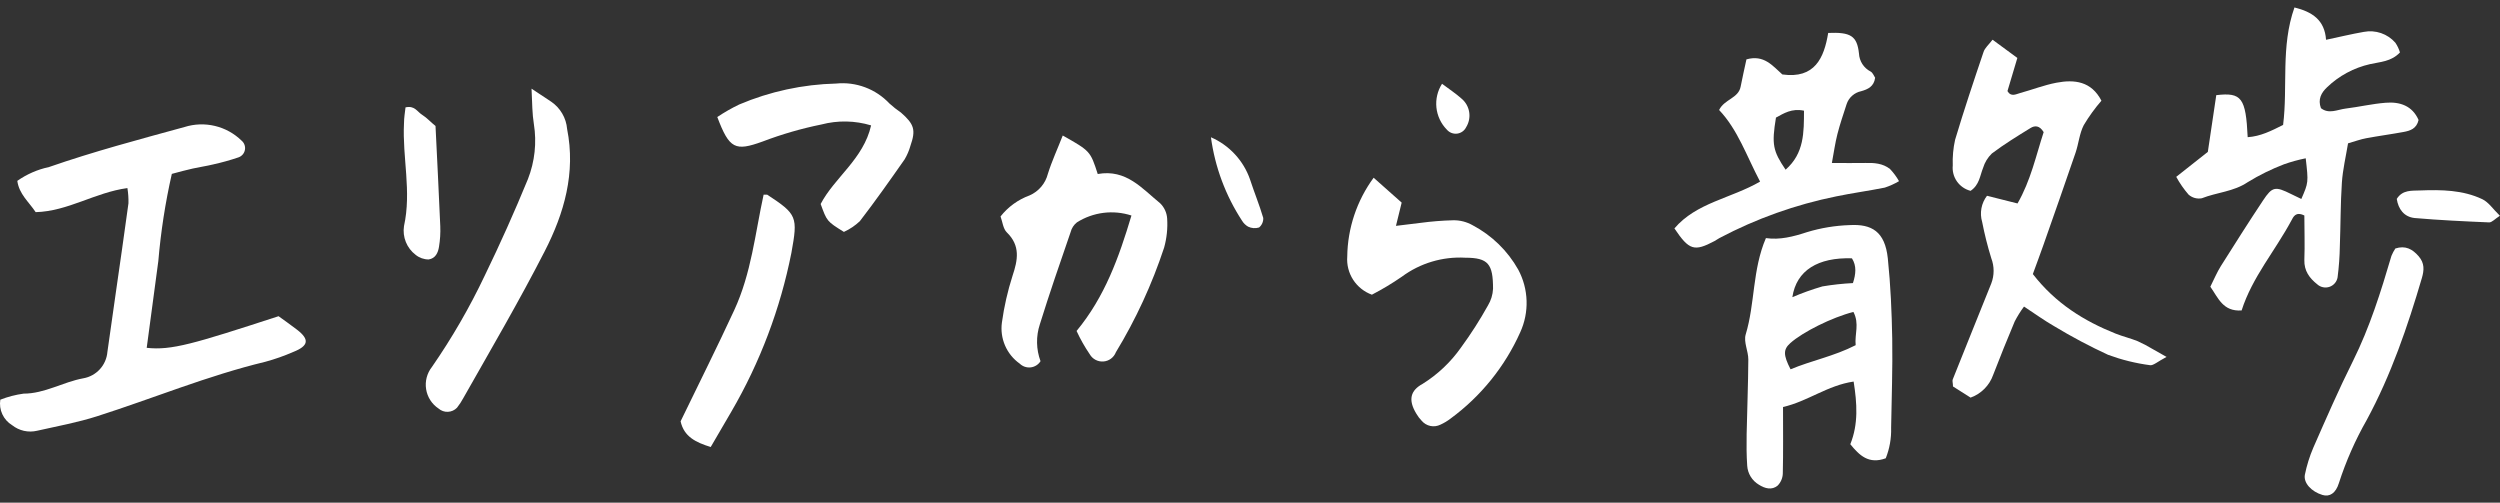
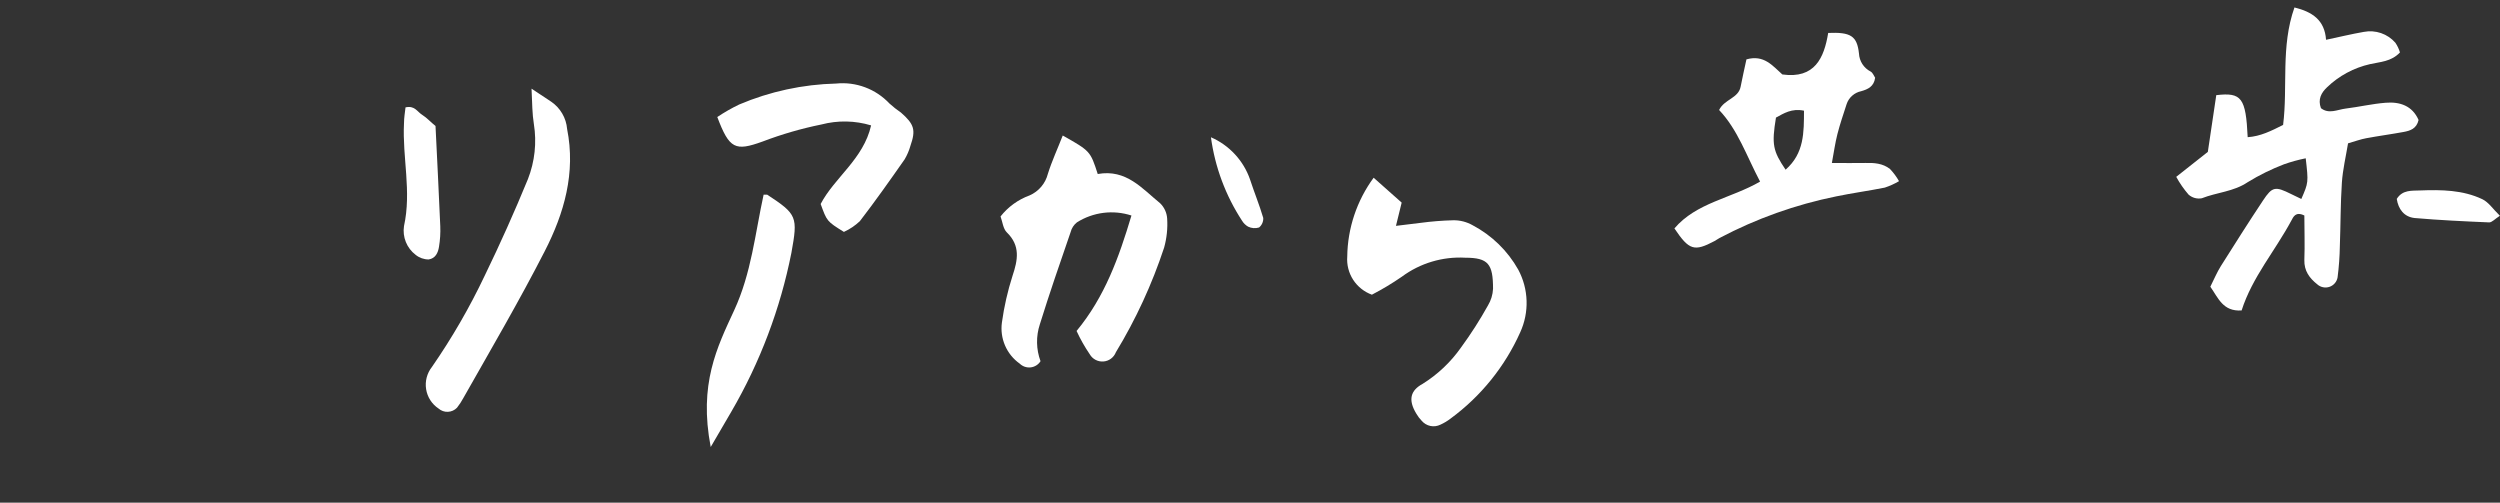
<svg xmlns="http://www.w3.org/2000/svg" width="189" height="38" viewBox="0 0 189 38" fill="none">
  <rect x="0" y="0" width="189" height="38" fill="#333333" stroke="none" />
-   <path d="M0.024 30.216C0.59 29.995 1.18 29.841 1.782 29.759C3.382 29.759 4.762 28.88 6.3 28.599C6.782 28.515 7.222 28.273 7.551 27.912C7.88 27.551 8.08 27.091 8.12 26.603C8.331 25.136 8.533 23.659 8.744 22.208C9.069 19.932 9.403 17.655 9.711 15.37C9.721 14.984 9.694 14.599 9.632 14.218C7.179 14.552 5.131 15.976 2.696 16.038C2.178 15.255 1.448 14.684 1.308 13.673C2.029 13.167 2.845 12.812 3.707 12.627C7.074 11.458 10.511 10.544 13.948 9.603C14.693 9.368 15.488 9.339 16.248 9.521C17.008 9.702 17.705 10.086 18.264 10.632C18.364 10.716 18.441 10.826 18.485 10.949C18.529 11.072 18.54 11.205 18.515 11.334C18.491 11.463 18.433 11.583 18.347 11.682C18.261 11.781 18.151 11.856 18.026 11.898C17.395 12.112 16.752 12.291 16.101 12.434C15.6 12.557 15.082 12.627 14.572 12.742C14.062 12.856 13.579 12.988 12.99 13.146C12.498 15.314 12.158 17.514 11.97 19.73C11.689 21.918 11.372 24.125 11.091 26.296C12.972 26.498 14.607 26.006 21.059 23.905C21.507 24.23 21.999 24.573 22.465 24.933C23.406 25.663 23.344 26.146 22.158 26.612C21.477 26.91 20.774 27.157 20.057 27.351C15.714 28.397 11.592 30.111 7.355 31.464C5.87 31.939 4.331 32.22 2.811 32.563C2.483 32.642 2.142 32.645 1.813 32.572C1.484 32.498 1.176 32.351 0.912 32.141C0.589 31.945 0.333 31.657 0.175 31.314C0.016 30.971 -0.036 30.589 0.024 30.216Z" fill="white" />
  <path d="M82.989 13.155C85.143 12.768 86.338 14.253 87.701 15.361C88.019 15.667 88.21 16.081 88.237 16.521C88.285 17.261 88.207 18.004 88.008 18.719C87.096 21.485 85.872 24.14 84.36 26.63C84.285 26.823 84.157 26.991 83.99 27.115C83.824 27.239 83.626 27.313 83.418 27.328C83.212 27.344 83.004 27.301 82.821 27.203C82.638 27.106 82.486 26.959 82.383 26.779C82.003 26.222 81.671 25.634 81.389 25.021C83.525 22.437 84.589 19.466 85.538 16.293C84.855 16.071 84.132 16.002 83.419 16.092C82.707 16.182 82.022 16.427 81.416 16.811C81.181 16.995 81.014 17.252 80.941 17.541C80.141 19.861 79.341 22.173 78.612 24.52C78.313 25.428 78.332 26.41 78.664 27.306C78.583 27.435 78.474 27.543 78.346 27.624C78.217 27.705 78.072 27.756 77.922 27.774C77.771 27.791 77.618 27.775 77.474 27.726C77.331 27.677 77.2 27.597 77.091 27.491C76.602 27.145 76.217 26.67 75.98 26.12C75.743 25.569 75.662 24.964 75.746 24.371C75.911 23.178 76.179 22.002 76.546 20.855C76.95 19.65 77.153 18.578 76.115 17.567C75.834 17.295 75.79 16.767 75.641 16.363C76.211 15.639 76.972 15.088 77.838 14.772C78.177 14.624 78.477 14.4 78.716 14.119C78.956 13.837 79.127 13.504 79.218 13.146C79.526 12.161 79.965 11.221 80.343 10.245C82.427 11.423 82.427 11.423 82.989 13.155Z" fill="white" />
  <path d="M103.847 13.436L105.966 15.317L105.535 17.075L107.416 16.846C108.223 16.738 109.036 16.674 109.851 16.653C110.371 16.642 110.884 16.773 111.336 17.031C112.784 17.795 113.981 18.961 114.782 20.389C115.169 21.113 115.384 21.916 115.409 22.736C115.435 23.556 115.272 24.371 114.931 25.118C113.769 27.715 111.952 29.966 109.657 31.649C109.421 31.83 109.164 31.983 108.893 32.106C108.657 32.222 108.39 32.256 108.133 32.202C107.877 32.147 107.646 32.008 107.477 31.807C107.321 31.646 107.185 31.466 107.073 31.271C106.431 30.216 106.642 29.513 107.548 29.021C108.688 28.31 109.675 27.377 110.448 26.278C111.193 25.261 111.874 24.198 112.488 23.096C112.72 22.713 112.853 22.278 112.874 21.83C112.874 19.967 112.523 19.483 110.774 19.483C109.059 19.387 107.364 19.894 105.983 20.916C105.257 21.418 104.499 21.873 103.715 22.279C103.133 22.067 102.635 21.671 102.298 21.151C101.962 20.63 101.805 20.014 101.852 19.395C101.879 17.25 102.577 15.166 103.847 13.436Z" fill="white" />
  <path d="M40.184 6.703L41.669 7.687C42.011 7.92 42.297 8.226 42.505 8.584C42.714 8.941 42.84 9.341 42.874 9.753C43.533 13.067 42.654 16.117 41.186 18.982C39.261 22.744 37.125 26.392 35.033 30.084C34.894 30.344 34.732 30.591 34.55 30.823C34.37 31.011 34.124 31.123 33.863 31.134C33.603 31.146 33.348 31.056 33.152 30.884C32.904 30.719 32.692 30.504 32.531 30.253C32.369 30.001 32.262 29.72 32.215 29.425C32.167 29.13 32.182 28.829 32.257 28.54C32.332 28.251 32.466 27.98 32.651 27.746C34.169 25.552 35.507 23.239 36.65 20.828C37.811 18.437 38.901 16.003 39.911 13.541C40.43 12.217 40.585 10.779 40.36 9.375C40.237 8.61 40.237 7.872 40.184 6.703Z" fill="white" />
  <path d="M63.799 17.532C62.507 16.732 62.516 16.723 62.041 15.422C63.096 13.409 65.276 12.029 65.856 9.48C64.635 9.111 63.336 9.087 62.102 9.41C60.584 9.718 59.094 10.15 57.646 10.702C55.58 11.449 55.141 11.265 54.227 8.847C54.757 8.492 55.312 8.174 55.888 7.898C58.21 6.914 60.697 6.377 63.219 6.316C63.959 6.242 64.706 6.339 65.402 6.6C66.099 6.86 66.726 7.277 67.236 7.819C67.513 8.07 67.807 8.302 68.115 8.513C69.117 9.392 69.249 9.823 68.827 11.027C68.727 11.381 68.582 11.721 68.396 12.038C67.289 13.62 66.181 15.194 65.003 16.723C64.648 17.057 64.242 17.33 63.799 17.532Z" fill="white" />
-   <path d="M53.73 33.794C52.596 33.442 51.708 33.011 51.453 31.851C52.816 29.038 54.204 26.269 55.505 23.456C56.806 20.644 57.087 17.655 57.729 14.719C57.852 14.719 57.949 14.719 58.002 14.719C60.27 16.205 60.322 16.389 59.83 19.114C58.993 23.337 57.461 27.392 55.294 31.113L53.73 33.794Z" fill="white" />
+   <path d="M53.73 33.794C52.816 29.038 54.204 26.269 55.505 23.456C56.806 20.644 57.087 17.655 57.729 14.719C57.852 14.719 57.949 14.719 58.002 14.719C60.27 16.205 60.322 16.389 59.83 19.114C58.993 23.337 57.461 27.392 55.294 31.113L53.73 33.794Z" fill="white" />
  <path d="M32.925 9.524C33.048 12.065 33.179 14.587 33.285 17.101C33.306 17.622 33.273 18.143 33.188 18.657C33.118 19.105 32.925 19.536 32.406 19.615C32.047 19.615 31.699 19.491 31.421 19.264C31.093 19.015 30.837 18.681 30.683 18.299C30.528 17.917 30.479 17.5 30.542 17.093C31.123 14.456 30.411 11.915 30.542 9.322C30.542 8.909 30.622 8.443 30.657 8.118C31.351 7.96 31.536 8.443 31.914 8.68C32.292 8.918 32.547 9.225 32.925 9.524Z" fill="white" />
  <path d="M91.547 10.377C92.232 10.675 92.848 11.112 93.356 11.66C93.864 12.207 94.254 12.854 94.5 13.559C94.817 14.535 95.212 15.493 95.502 16.477C95.509 16.614 95.484 16.75 95.429 16.875C95.374 17 95.291 17.111 95.186 17.198C94.912 17.282 94.618 17.26 94.36 17.137C94.168 17.027 94.007 16.869 93.894 16.679C92.653 14.779 91.851 12.626 91.547 10.377Z" fill="white" />
-   <path d="M109.018 6.334C109.581 6.755 110.064 7.072 110.486 7.45C110.798 7.708 111.005 8.07 111.07 8.469C111.134 8.869 111.052 9.278 110.838 9.621C110.773 9.752 110.676 9.864 110.557 9.948C110.438 10.032 110.3 10.085 110.155 10.103C110.011 10.12 109.864 10.101 109.728 10.048C109.593 9.995 109.472 9.908 109.378 9.797C108.935 9.346 108.659 8.757 108.593 8.128C108.528 7.499 108.677 6.866 109.018 6.334Z" fill="white" />
  <g clip-path="url(#clip0_1308_12860)">
    <path d="M167.101 21.675C167.377 21.128 167.597 20.593 167.899 20.112C168.941 18.462 169.995 16.793 171.079 15.164C171.788 14.095 172.004 14.069 173.221 14.675C173.471 14.801 173.724 14.92 173.98 15.042C174.522 13.798 174.522 13.798 174.312 11.967C173.756 12.08 173.208 12.231 172.673 12.419C171.718 12.785 170.799 13.237 169.928 13.772C168.861 14.494 167.6 14.537 166.456 14.989C166.28 15.022 166.098 15.014 165.925 14.967C165.752 14.919 165.592 14.833 165.458 14.715C165.099 14.301 164.786 13.85 164.523 13.369L166.912 11.482C167.128 10.018 167.341 8.59 167.55 7.194C169.466 6.967 169.785 7.396 169.925 10.371C170.893 10.308 171.711 9.893 172.603 9.444C172.969 6.535 172.413 3.523 173.461 0.564C174.791 0.894 175.746 1.501 175.849 3.008C176.877 2.791 177.785 2.57 178.703 2.411C179.138 2.327 179.588 2.359 180.006 2.502C180.425 2.646 180.798 2.897 181.088 3.229C181.242 3.455 181.36 3.703 181.437 3.965C180.772 4.668 179.937 4.674 179.172 4.849C177.952 5.126 176.832 5.728 175.932 6.591C175.483 7.016 175.217 7.508 175.463 8.177C176.059 8.646 176.701 8.289 177.319 8.21C178.334 8.085 179.338 7.847 180.356 7.768C181.437 7.679 182.375 7.999 182.844 9.071C182.694 9.731 182.212 9.886 181.703 9.978C180.768 10.15 179.824 10.275 178.886 10.45C178.467 10.526 178.061 10.678 177.512 10.836C177.349 11.826 177.113 12.815 177.046 13.805C176.94 15.395 176.953 16.991 176.893 18.584C176.881 19.382 176.823 20.178 176.721 20.969C176.693 21.132 176.622 21.285 176.514 21.41C176.407 21.536 176.267 21.631 176.109 21.685C175.952 21.738 175.783 21.749 175.62 21.715C175.457 21.682 175.306 21.605 175.184 21.494C174.595 21.025 174.186 20.478 174.209 19.656C174.252 18.512 174.209 17.364 174.209 16.292C173.544 15.962 173.371 16.411 173.231 16.668C172.001 18.96 170.268 20.956 169.466 23.47C168.059 23.565 167.707 22.539 167.101 21.675Z" fill="white" />
-     <path d="M153.683 20.719C155.399 22.932 157.538 24.261 159.949 25.224C160.492 25.439 161.067 25.574 161.613 25.795C162.01 25.976 162.396 26.18 162.77 26.405C163.026 26.544 163.279 26.692 163.791 26.983C163.109 27.342 162.793 27.642 162.55 27.609C161.464 27.467 160.397 27.203 159.371 26.824C157.979 26.181 156.624 25.462 155.313 24.67C154.561 24.241 153.856 23.727 153.014 23.176C152.751 23.532 152.516 23.908 152.312 24.301C151.747 25.64 151.208 26.986 150.683 28.342C150.545 28.736 150.321 29.095 150.025 29.392C149.73 29.689 149.372 29.918 148.976 30.06L147.646 29.216C147.646 28.955 147.579 28.803 147.626 28.688C148.591 26.26 149.575 23.842 150.54 21.431C150.776 20.816 150.776 20.136 150.54 19.521C150.261 18.62 150.032 17.705 149.851 16.78C149.751 16.445 149.732 16.091 149.796 15.747C149.859 15.403 150.004 15.079 150.217 14.801L152.525 15.381C153.523 13.65 153.926 11.753 154.501 9.988C154.192 9.48 153.836 9.474 153.503 9.681C152.505 10.295 151.508 10.908 150.586 11.604C150.274 11.905 150.045 12.28 149.921 12.693C149.681 13.29 149.642 13.979 148.976 14.428C148.558 14.321 148.192 14.068 147.945 13.717C147.698 13.365 147.586 12.938 147.629 12.511C147.604 11.858 147.663 11.204 147.806 10.565C148.471 8.342 149.206 6.142 149.951 3.942C150.054 3.612 150.353 3.381 150.636 3.002L152.512 4.38C152.246 5.268 152.003 6.083 151.764 6.887C152.036 7.353 152.406 7.118 152.725 7.033C153.64 6.782 154.534 6.432 155.462 6.254C156.833 5.994 158.107 6.142 158.868 7.613C158.372 8.186 157.926 8.801 157.538 9.45C157.205 10.09 157.149 10.846 156.916 11.535C156.121 13.867 155.299 16.193 154.484 18.518C154.248 19.191 153.992 19.871 153.683 20.719Z" fill="white" />
-     <path d="M134.797 30.769C134.797 32.607 134.817 34.2 134.78 35.79C134.772 36.136 134.632 36.466 134.388 36.713C133.952 37.073 133.43 36.938 132.968 36.641C132.715 36.491 132.503 36.282 132.35 36.032C132.197 35.783 132.108 35.501 132.089 35.209C132.033 34.414 132.033 33.616 132.046 32.821C132.083 30.941 132.163 29.057 132.173 27.177C132.173 26.544 131.807 25.858 131.973 25.29C132.688 22.935 132.472 20.398 133.503 18C134.551 18.152 135.569 17.892 136.613 17.549C137.662 17.231 138.749 17.052 139.846 17.017C141.486 16.928 142.507 17.486 142.72 19.544C142.933 21.602 143.016 23.595 143.053 25.62C143.089 27.857 143.006 30.096 142.969 32.336C142.993 33.125 142.855 33.911 142.564 34.645C141.276 35.12 140.568 34.424 139.883 33.583C140.501 32.056 140.395 30.502 140.135 28.846C138.156 29.133 136.653 30.35 134.797 30.769ZM140.119 23.582C138.489 23.997 136.277 25.106 135.346 25.94C134.814 26.418 134.804 26.827 135.366 27.919C136.939 27.26 138.662 26.93 140.288 26.095C140.202 25.261 140.588 24.485 140.119 23.582ZM135.502 22.467C136.243 22.149 137.003 21.877 137.777 21.652C138.54 21.524 139.31 21.44 140.082 21.401C140.302 20.722 140.372 20.105 140.006 19.528C137.441 19.448 135.805 20.438 135.502 22.467Z" fill="white" />
    <path d="M133.062 13.729C132.021 11.75 131.376 9.804 129.965 8.316C130.361 7.498 131.426 7.435 131.592 6.551C131.728 5.852 131.888 5.156 132.031 4.489C133.361 4.113 134.01 4.978 134.745 5.628C137.203 5.974 137.902 4.374 138.211 2.49C139.907 2.421 140.393 2.708 140.539 4.047C140.553 4.333 140.642 4.609 140.798 4.849C140.954 5.089 141.171 5.283 141.427 5.413C141.59 5.509 141.67 5.743 141.76 5.878C141.673 6.538 141.221 6.749 140.706 6.894C140.454 6.946 140.22 7.063 140.027 7.233C139.835 7.402 139.69 7.619 139.608 7.861C139.365 8.619 139.102 9.375 138.906 10.146C138.733 10.826 138.64 11.525 138.49 12.32C139.432 12.32 140.22 12.337 141.008 12.32C141.673 12.301 142.339 12.343 142.884 12.776C143.148 13.054 143.377 13.363 143.566 13.696C143.226 13.897 142.864 14.06 142.488 14.184C141.271 14.428 140.04 14.593 138.83 14.844C135.747 15.467 132.772 16.528 129.995 17.994C129.869 18.06 129.752 18.152 129.623 18.221C128.083 19.036 127.7 18.927 126.586 17.268C128.246 15.316 130.86 15.005 133.062 13.729ZM134.263 8.89C133.93 10.928 134.03 11.41 134.991 12.828C136.411 11.585 136.375 9.988 136.382 8.368C135.457 8.174 134.855 8.57 134.263 8.89Z" fill="white" />
-     <path d="M181.089 18.786C181.851 18.538 182.38 18.832 182.845 19.366C183.311 19.901 183.264 20.428 183.095 21.015C182.01 24.707 180.766 28.345 178.927 31.746C178.063 33.261 177.357 34.861 176.822 36.519C176.585 37.294 176.116 37.584 175.578 37.419C174.749 37.169 174.137 36.522 174.247 35.895C174.39 35.187 174.607 34.495 174.892 33.831C175.857 31.637 176.812 29.437 177.886 27.29C179.153 24.743 179.995 22.055 180.793 19.343C180.873 19.148 180.972 18.961 181.089 18.786Z" fill="white" />
    <path d="M181.195 15.038C181.634 14.336 182.33 14.425 182.968 14.398C184.571 14.336 186.185 14.359 187.661 15.058C188.14 15.286 188.476 15.813 188.992 16.311C188.616 16.552 188.39 16.82 188.18 16.813C186.301 16.734 184.418 16.645 182.546 16.483C181.744 16.397 181.312 15.807 181.195 15.038Z" fill="white" />
  </g>
  <defs>
    <clipPath id="clip0_1308_12860">
      <rect width="62.409" height="36.918" fill="white" transform="translate(126.586 0.541)" />
    </clipPath>
  </defs>
</svg>